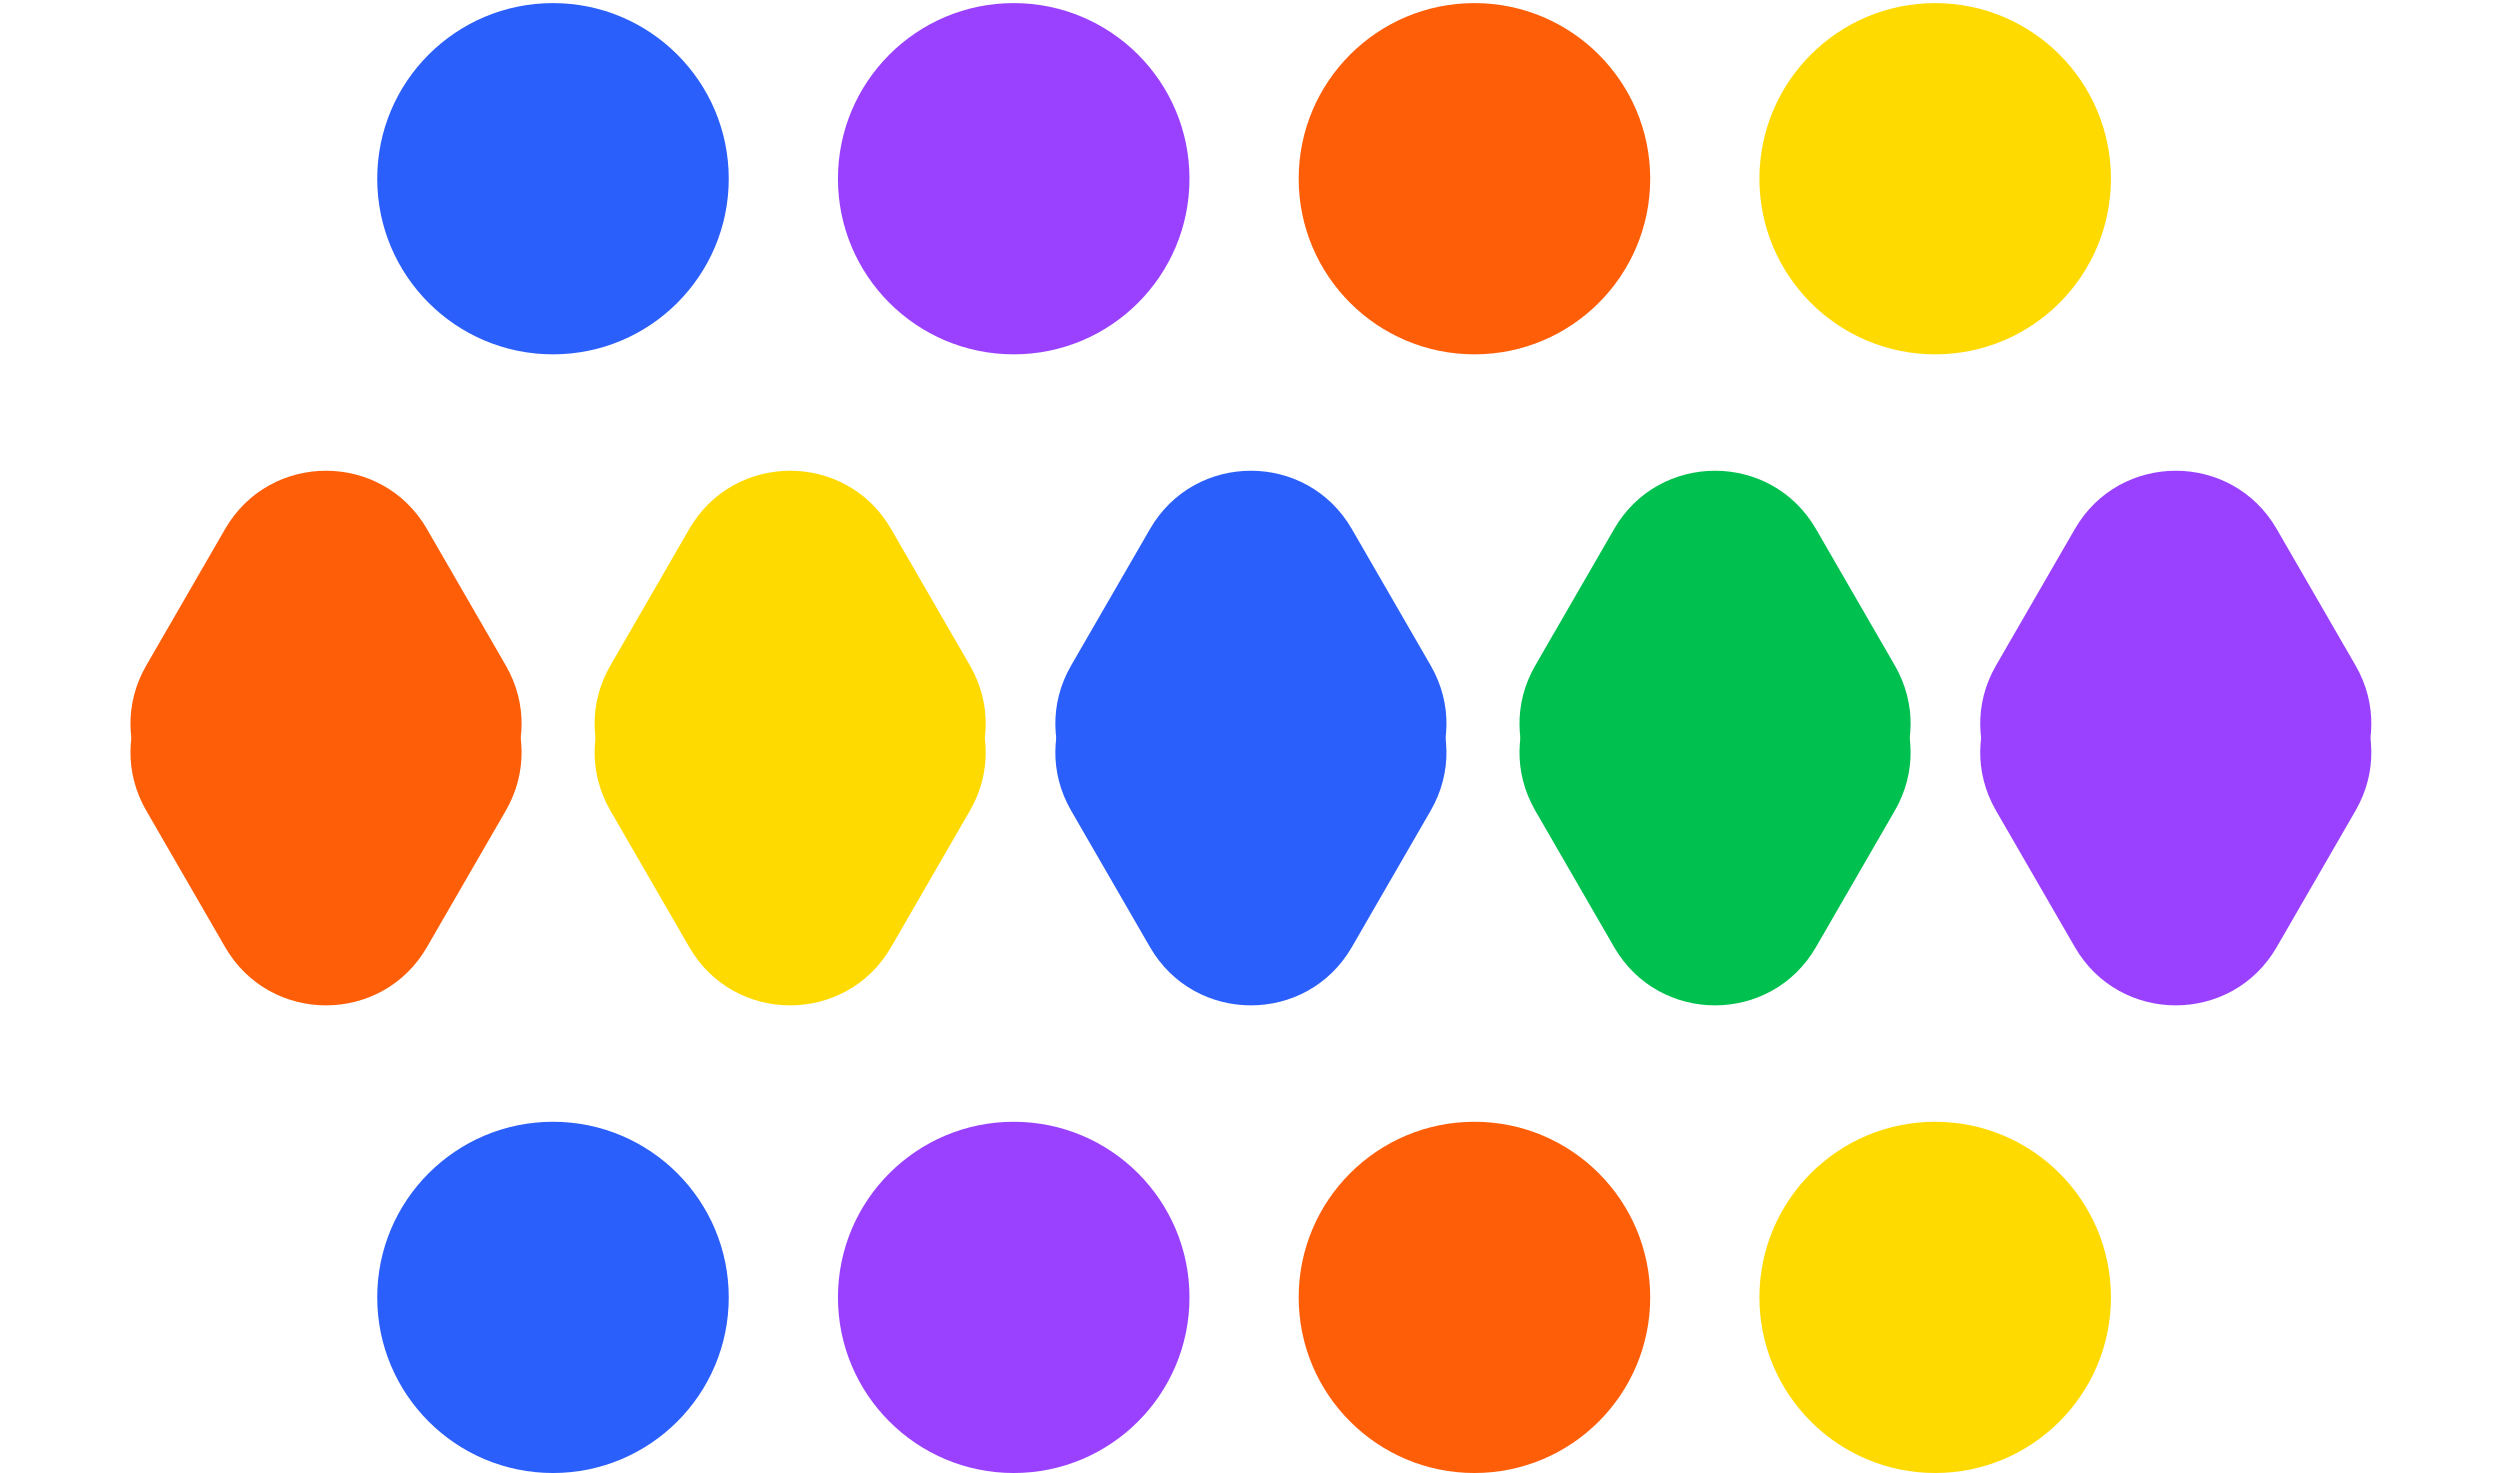
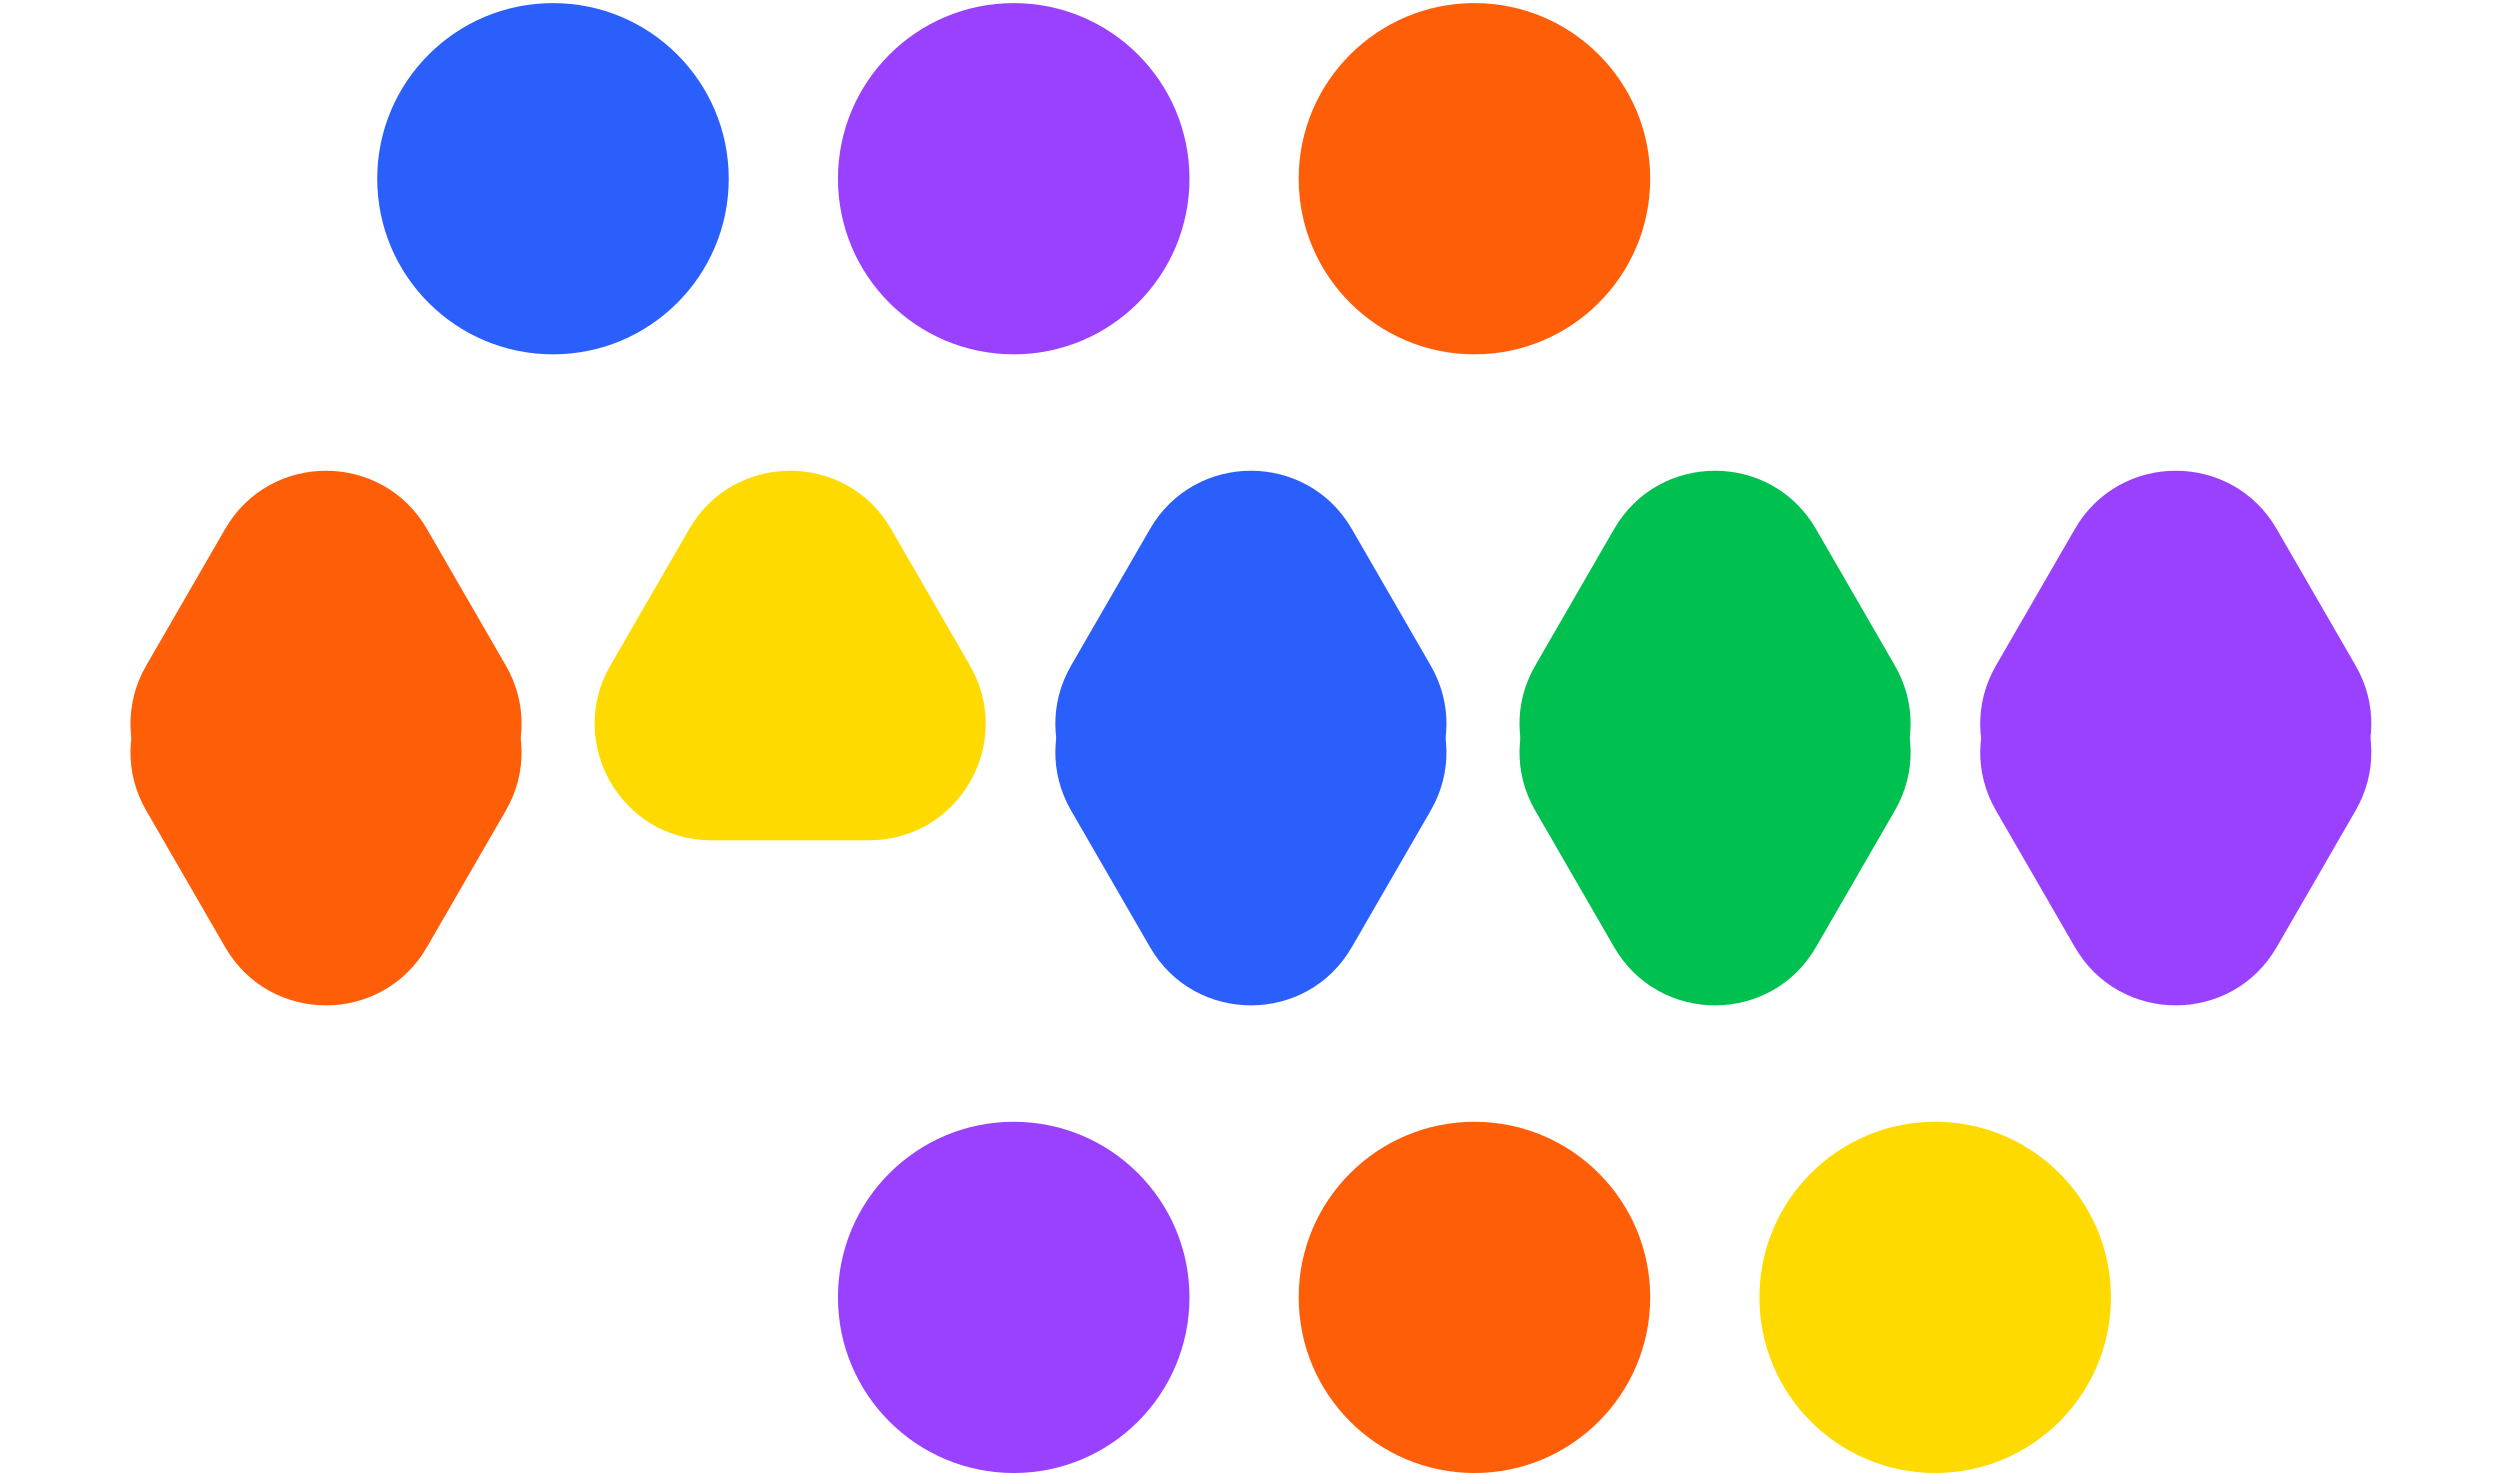
<svg xmlns="http://www.w3.org/2000/svg" width="667" height="393" viewBox="0 0 667 393" fill="none">
  <path d="M60.064 141.13C72.034 120.414 101.937 120.414 113.906 141.13L134.945 177.54C146.921 198.268 131.963 224.187 108.023 224.187H65.947C42.008 224.187 27.049 198.268 39.026 177.54L60.064 141.13Z" fill="#FF5E09" />
  <path d="M60.064 252.696C72.034 273.412 101.937 273.412 113.906 252.696L134.945 216.286C146.921 195.558 131.963 169.639 108.023 169.639H65.947C42.008 169.639 27.049 195.558 39.026 216.286L60.064 252.696Z" fill="#FF5E09" />
  <path d="M183.898 141.13C195.868 120.414 225.771 120.414 237.74 141.13L258.778 177.54C270.755 198.268 255.797 224.187 231.857 224.187H189.781C165.842 224.187 150.883 198.268 162.86 177.54L183.898 141.13Z" fill="#FFDA01" />
-   <path d="M183.898 252.696C195.868 273.412 225.771 273.412 237.74 252.696L258.778 216.286C270.755 195.558 255.797 169.639 231.857 169.639H189.781C165.842 169.639 150.883 195.558 162.86 216.286L183.898 252.696Z" fill="#FFDA01" />
  <path d="M306.821 141.13C318.79 120.414 348.693 120.414 360.663 141.13L381.701 177.54C393.678 198.268 378.719 224.187 354.78 224.187H312.704C288.764 224.187 273.806 198.268 285.783 177.54L306.821 141.13Z" fill="#2B5FFC" />
  <path d="M306.821 252.696C318.79 273.412 348.693 273.412 360.663 252.696L381.701 216.286C393.678 195.558 378.719 169.639 354.78 169.639H312.704C288.764 169.639 273.806 195.558 285.783 216.286L306.821 252.696Z" fill="#2B5FFC" />
  <path d="M430.654 141.13C442.624 120.414 472.527 120.414 484.497 141.13L505.535 177.54C517.512 198.268 502.553 224.187 478.614 224.187H436.538C412.598 224.187 397.64 198.268 409.616 177.54L430.654 141.13Z" fill="#00C14F" />
  <path d="M430.654 252.696C442.624 273.412 472.527 273.412 484.497 252.696L505.535 216.286C517.512 195.558 502.553 169.639 478.614 169.639H436.538C412.598 169.639 397.64 195.558 409.616 216.286L430.654 252.696Z" fill="#00C14F" />
  <path d="M553.577 141.13C565.547 120.414 595.45 120.414 607.42 141.13L628.458 177.54C640.435 198.268 625.476 224.187 601.537 224.187H559.461C535.521 224.187 520.563 198.268 532.539 177.54L553.577 141.13Z" fill="#9A41FF" />
  <path d="M553.577 252.696C565.547 273.412 595.45 273.412 607.42 252.696L628.458 216.286C640.435 195.558 625.476 169.639 601.537 169.639H559.461C535.521 169.639 520.563 195.558 532.539 216.286L553.577 252.696Z" fill="#9A41FF" />
  <ellipse cx="147.536" cy="47.682" rx="46.893" ry="46.856" fill="#2B5FFC" />
-   <ellipse cx="147.536" cy="346.144" rx="46.893" ry="46.856" fill="#2B5FFC" />
  <ellipse cx="393.382" cy="47.682" rx="46.893" ry="46.856" fill="#FF5E09" />
  <ellipse cx="393.382" cy="346.144" rx="46.893" ry="46.856" fill="#FF5E09" />
  <ellipse cx="270.459" cy="47.682" rx="46.893" ry="46.856" fill="#9A41FF" />
  <ellipse cx="270.459" cy="346.144" rx="46.893" ry="46.856" fill="#9A41FF" />
-   <ellipse cx="516.306" cy="47.682" rx="46.893" ry="46.856" fill="#FFDA01" />
  <ellipse cx="516.305" cy="346.144" rx="46.893" ry="46.856" fill="#FFDA01" />
</svg>